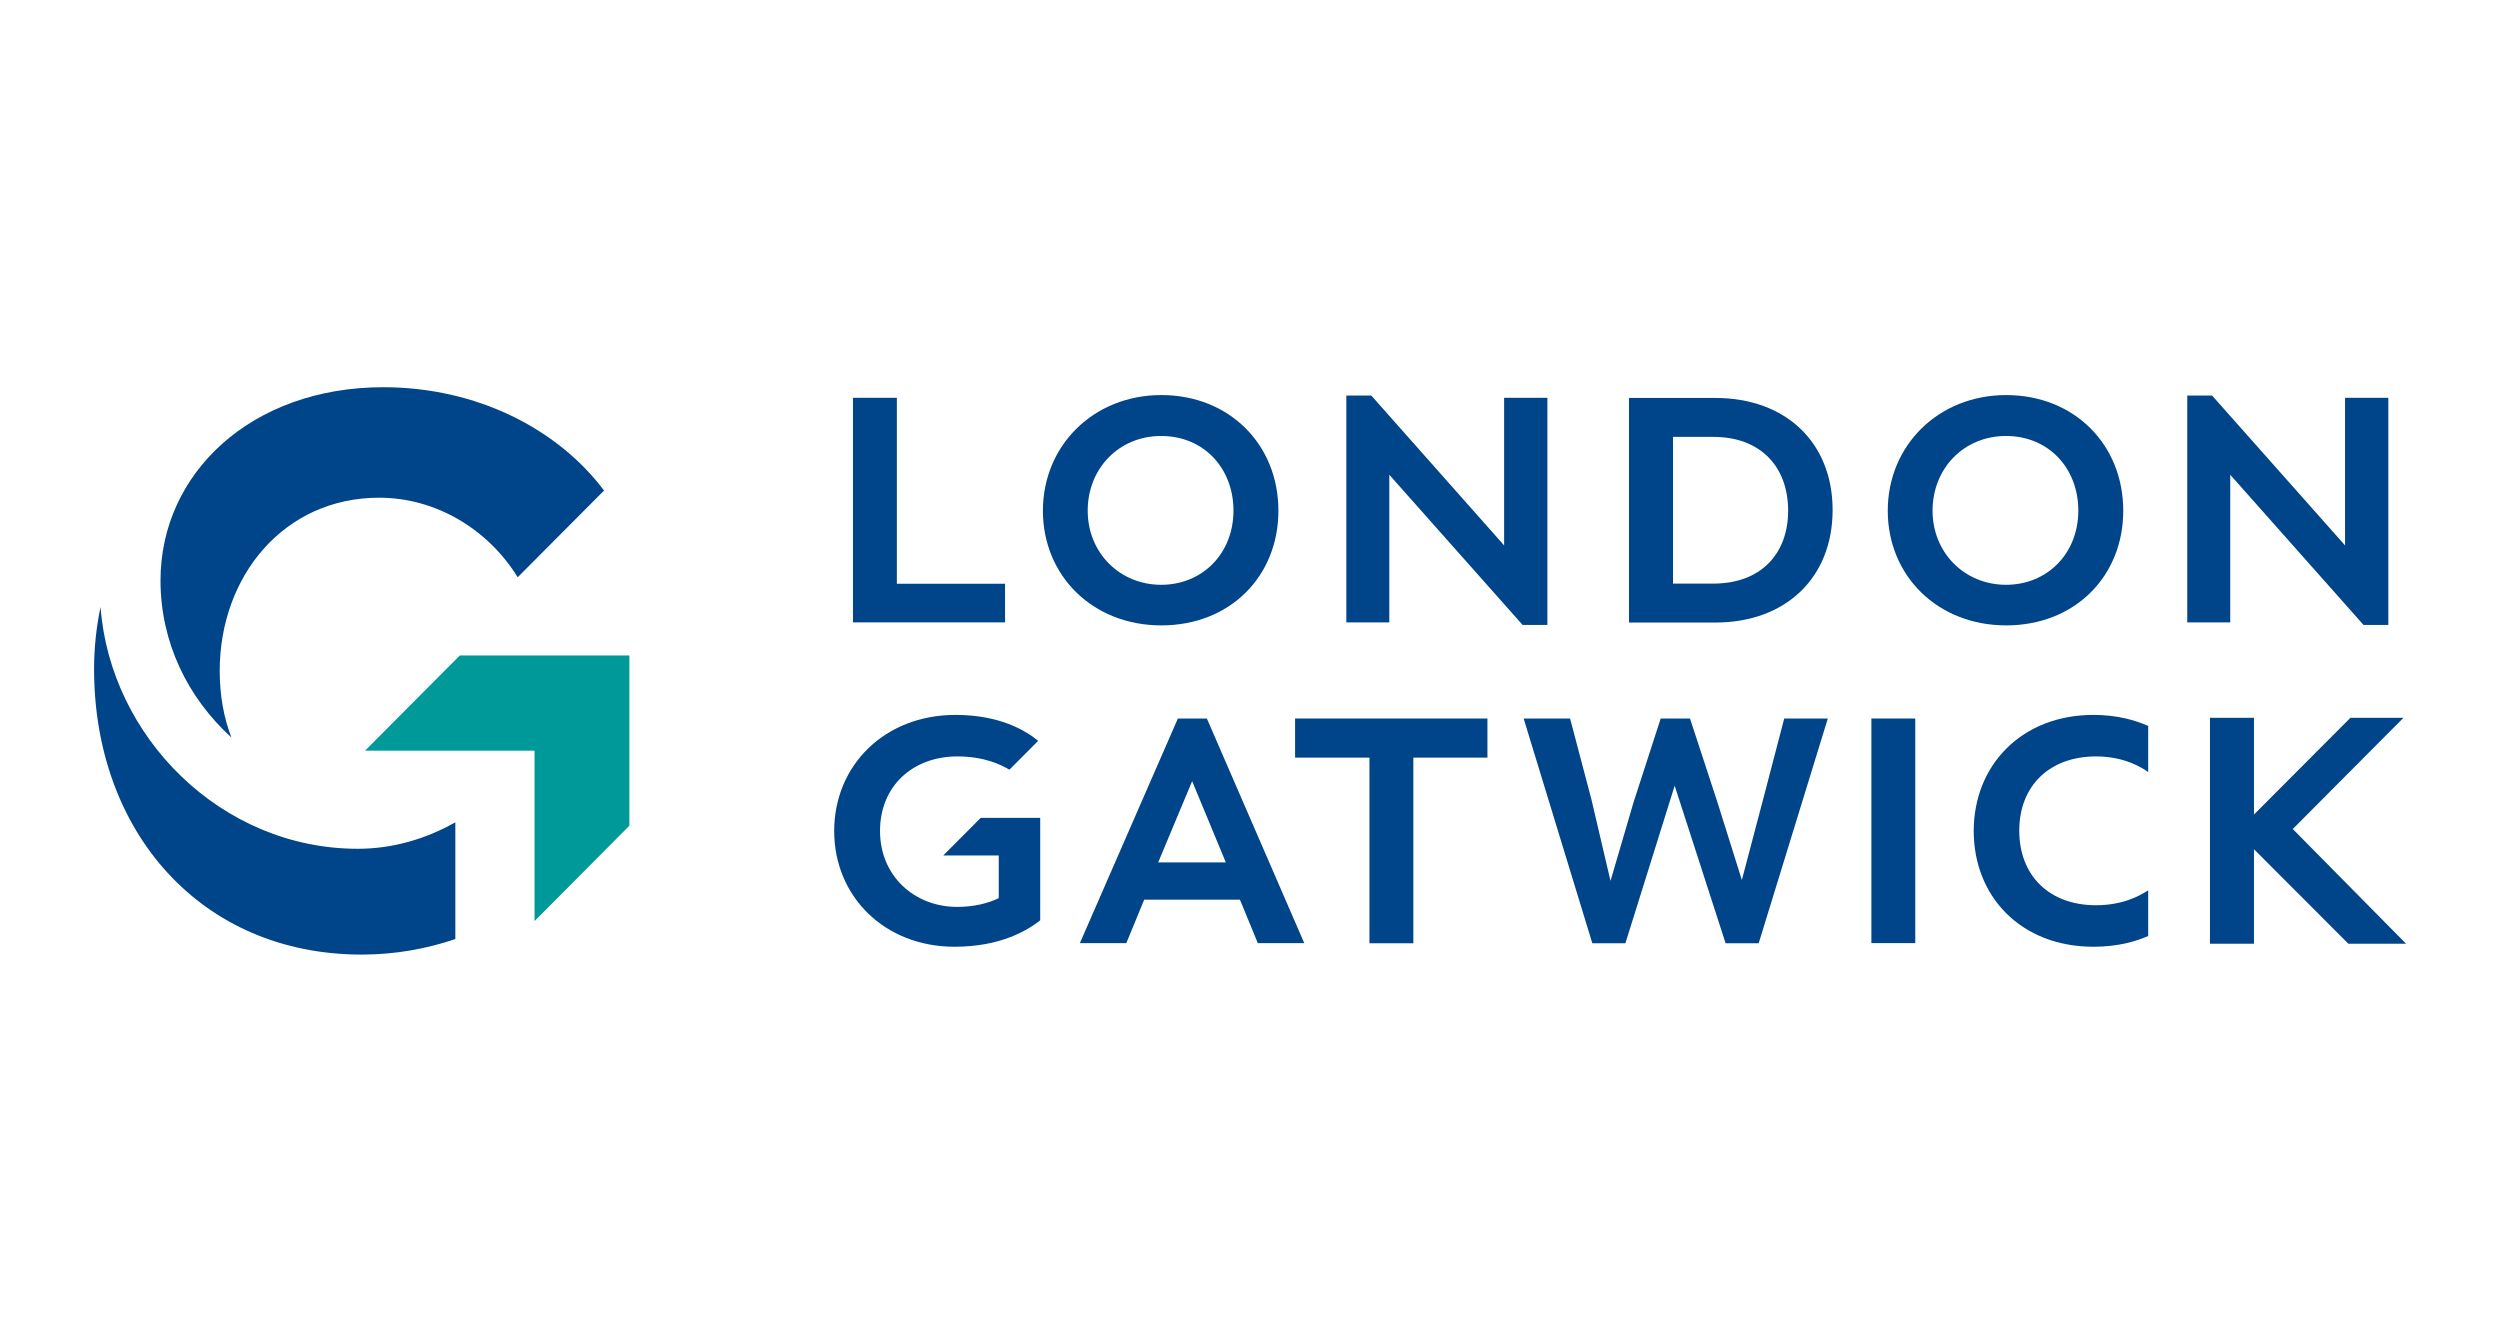
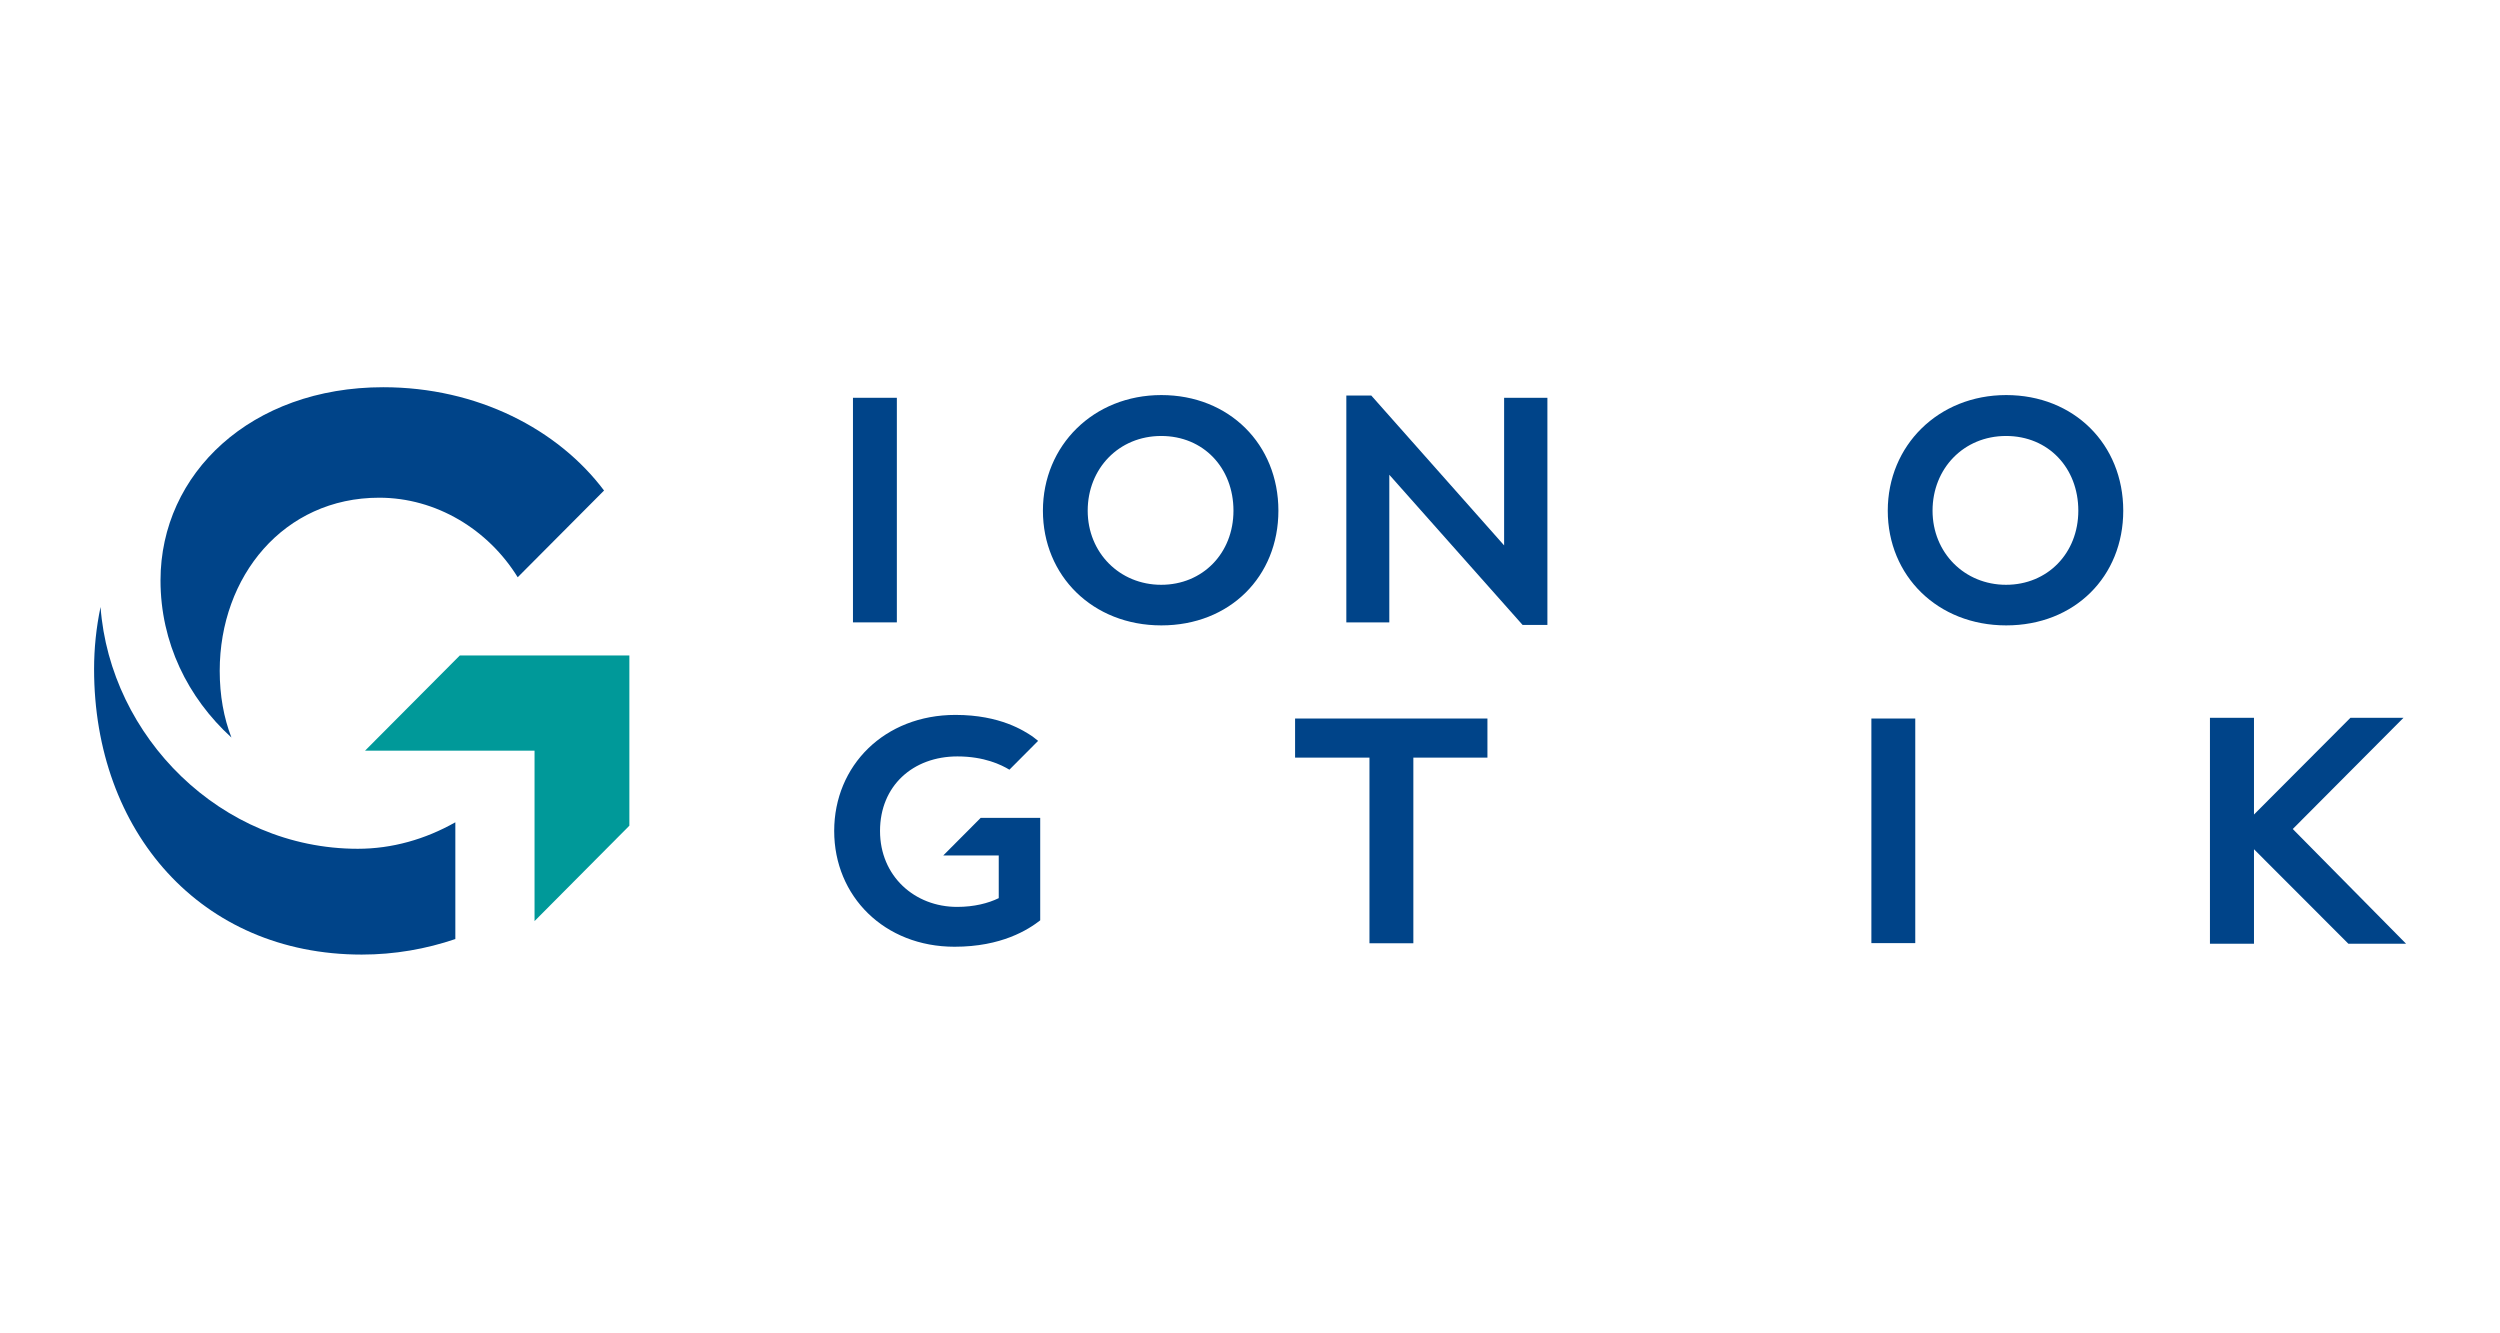
<svg xmlns="http://www.w3.org/2000/svg" width="300" height="160" viewBox="0 0 300 160" fill="none">
  <path d="M72.494 58.856L62.125 69.27C58.591 63.547 52.351 59.725 45.499 59.725C34.048 59.725 26.366 69.161 26.366 80.5C26.366 83.452 26.853 86.133 27.772 88.505C22.525 83.724 19.261 77.095 19.261 69.65C19.261 56.791 30.153 46.467 45.986 46.467C57.274 46.467 66.958 51.502 72.494 58.874V58.856Z" fill="#004489" />
  <path d="M43.804 90.081H64.145V110.53L75.524 99.083V78.652H55.182L43.804 90.081Z" fill="#009999" />
  <path d="M54.623 98.684C51.035 100.713 47.05 101.854 42.938 101.854C26.492 101.854 13.22 88.378 12.066 72.838C11.543 75.319 11.29 77.819 11.29 80.3C11.29 99.753 24.057 114.55 43.407 114.55C47.356 114.55 51.125 113.88 54.641 112.685V98.702L54.623 98.684Z" fill="#004489" />
-   <path d="M102.356 74.685H120.606V70.049H107.622V47.734H102.356V74.685Z" fill="#004489" />
+   <path d="M102.356 74.685H120.606H107.622V47.734H102.356V74.685Z" fill="#004489" />
  <path d="M148.016 61.282C148.016 66.39 144.319 70.175 139.342 70.175C134.365 70.175 130.524 66.335 130.524 61.282C130.524 56.229 134.257 52.317 139.342 52.317C144.428 52.317 148.016 56.156 148.016 61.282ZM153.408 61.282C153.408 53.313 147.493 47.408 139.36 47.408C131.228 47.408 125.15 53.458 125.15 61.282C125.15 69.107 131.137 75.047 139.36 75.047C147.583 75.047 153.408 69.179 153.408 61.282Z" fill="#004489" />
  <path d="M182.712 74.993H185.688V47.735H180.494V65.448L164.553 47.463H161.56V74.686H166.717V56.972L182.712 74.993Z" fill="#004489" />
-   <path d="M214.576 61.284C214.576 66.536 211.222 70.032 205.614 70.032H200.763V52.427H205.614C211.222 52.427 214.576 55.959 214.576 61.284ZM219.914 61.211C219.914 53.115 214.306 47.754 205.83 47.754H195.479V74.705H205.83C214.306 74.705 219.914 69.308 219.914 61.211Z" fill="#004489" />
  <path d="M249.398 61.282C249.398 66.39 245.701 70.175 240.724 70.175C235.747 70.175 231.906 66.335 231.906 61.282C231.906 56.229 235.639 52.317 240.724 52.317C245.81 52.317 249.398 56.156 249.398 61.282ZM254.79 61.282C254.79 53.313 248.875 47.408 240.742 47.408C232.609 47.408 226.532 53.458 226.532 61.282C226.532 69.107 232.519 75.047 240.742 75.047C248.965 75.047 254.79 69.179 254.79 61.282Z" fill="#004489" />
-   <path d="M283.624 74.993H286.6V47.735H281.406V65.448L265.447 47.463H262.472V74.686H267.629V56.972L283.624 74.993Z" fill="#004489" />
-   <path d="M144.825 86.223H141.344L129.587 113.174H135.159L137.305 107.957H148.792L150.938 113.174H156.51L144.825 86.223ZM138.982 103.484L143.058 93.739L147.097 103.484H138.964H138.982Z" fill="#004489" />
  <path d="M169.602 90.914H178.492V86.223H155.41V90.914H164.336V113.192H169.602V90.914Z" fill="#004489" />
-   <path d="M211.041 113.192L219.337 86.223H214.107L211.582 95.895L209.022 105.603L206.082 96.239L202.8 86.223H199.284L196.038 96.239L193.261 105.711L190.971 95.931L188.41 86.223H182.838L191.079 113.192H195.046L200.961 94.283L207.074 113.192H211.041Z" fill="#004489" />
  <path d="M229.832 86.223H224.566V113.174H229.832V86.223Z" fill="#004489" />
-   <path d="M257.783 106.835C257.062 107.306 254.97 108.629 251.526 108.629C245.917 108.629 242.311 105.079 242.311 99.681C242.311 94.284 245.953 90.77 251.526 90.77C255.024 90.77 257.17 92.201 257.783 92.654V87.111C256.214 86.423 254.068 85.789 251.219 85.789C242.581 85.789 236.847 91.838 236.847 99.717C236.847 107.596 242.527 113.609 251.219 113.609C254.122 113.609 256.232 112.994 257.783 112.323V106.854V106.835Z" fill="#004489" />
  <path d="M288.421 86.133H282.055L270.478 97.743V86.133H265.194V113.247H270.478V101.909L281.803 113.247H288.727L275.131 99.481L288.421 86.133Z" fill="#004489" />
  <path d="M113.194 102.652H119.849V107.777C118.586 108.393 116.891 108.828 114.854 108.828C109.75 108.828 105.603 105.133 105.603 99.717C105.603 94.302 109.552 90.77 114.89 90.77C118.118 90.77 120.173 91.784 121.129 92.364L124.573 88.904L123.906 88.379C122.914 87.727 120.065 85.789 114.655 85.789C106.126 85.789 100.103 91.875 100.103 99.717C100.103 107.56 106.126 113.609 114.547 113.609C120.191 113.609 123.383 111.563 124.826 110.44V98.142H117.685L113.194 102.652Z" fill="#004489" />
</svg>